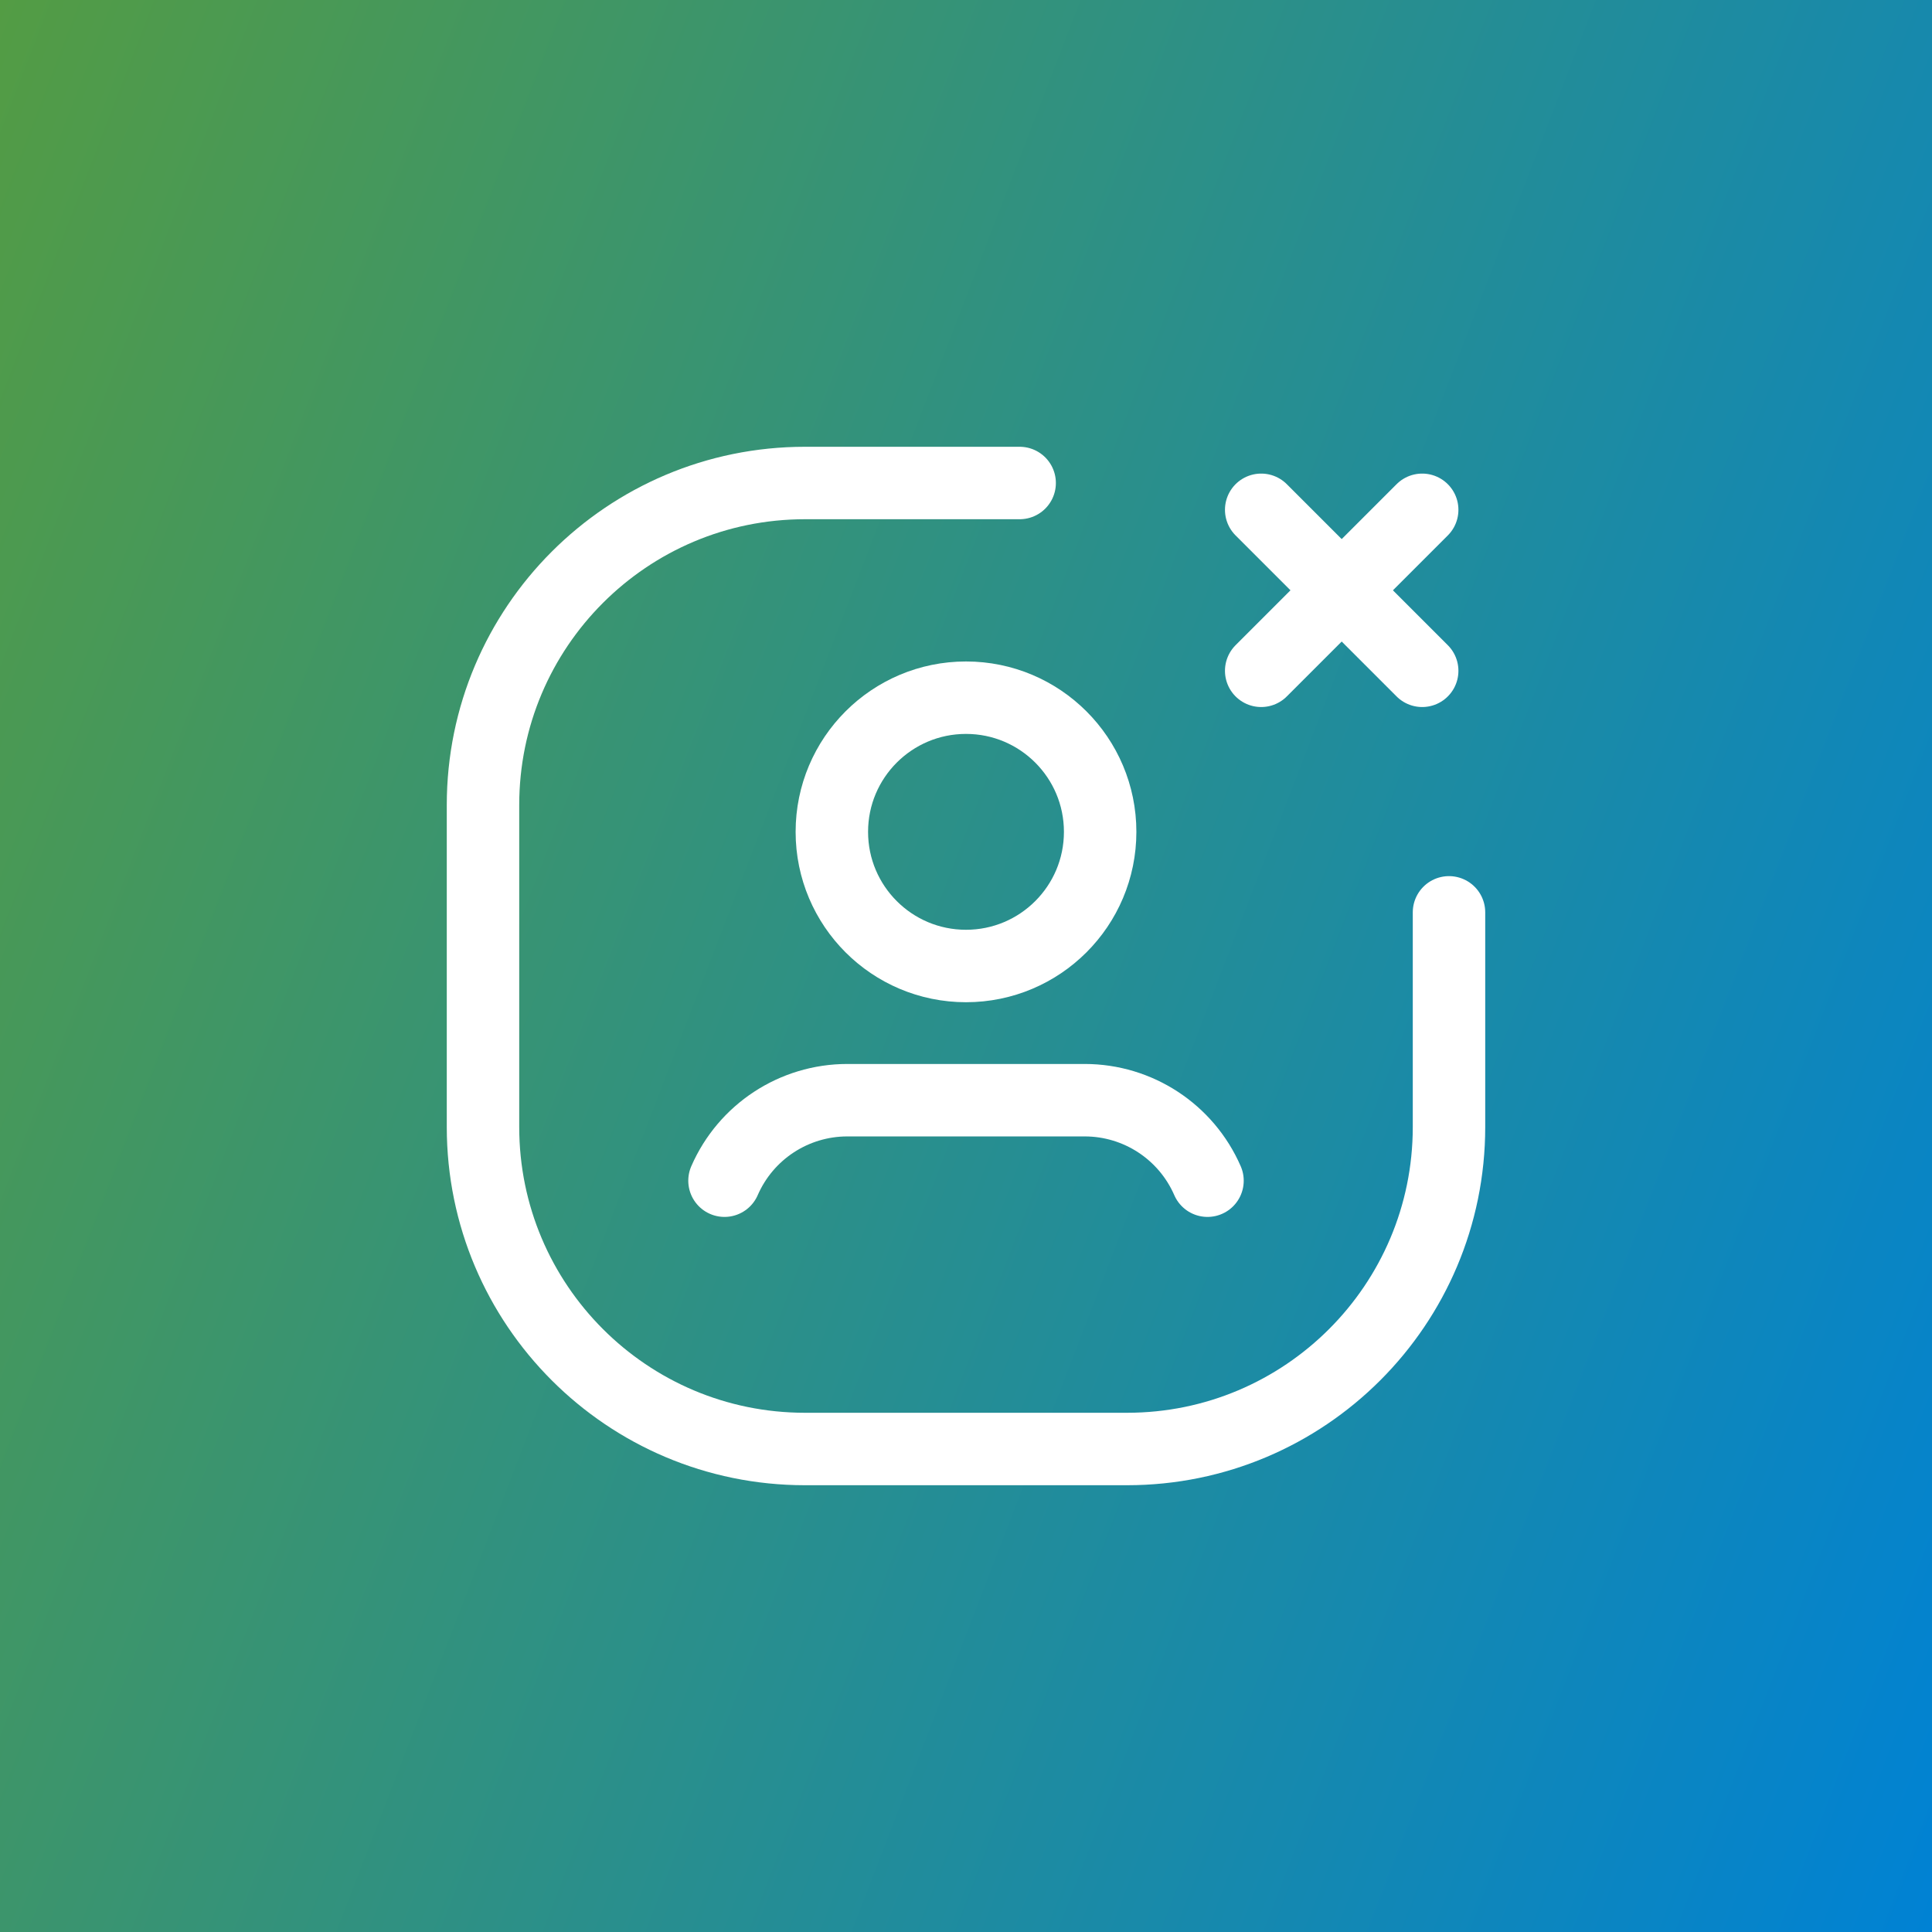
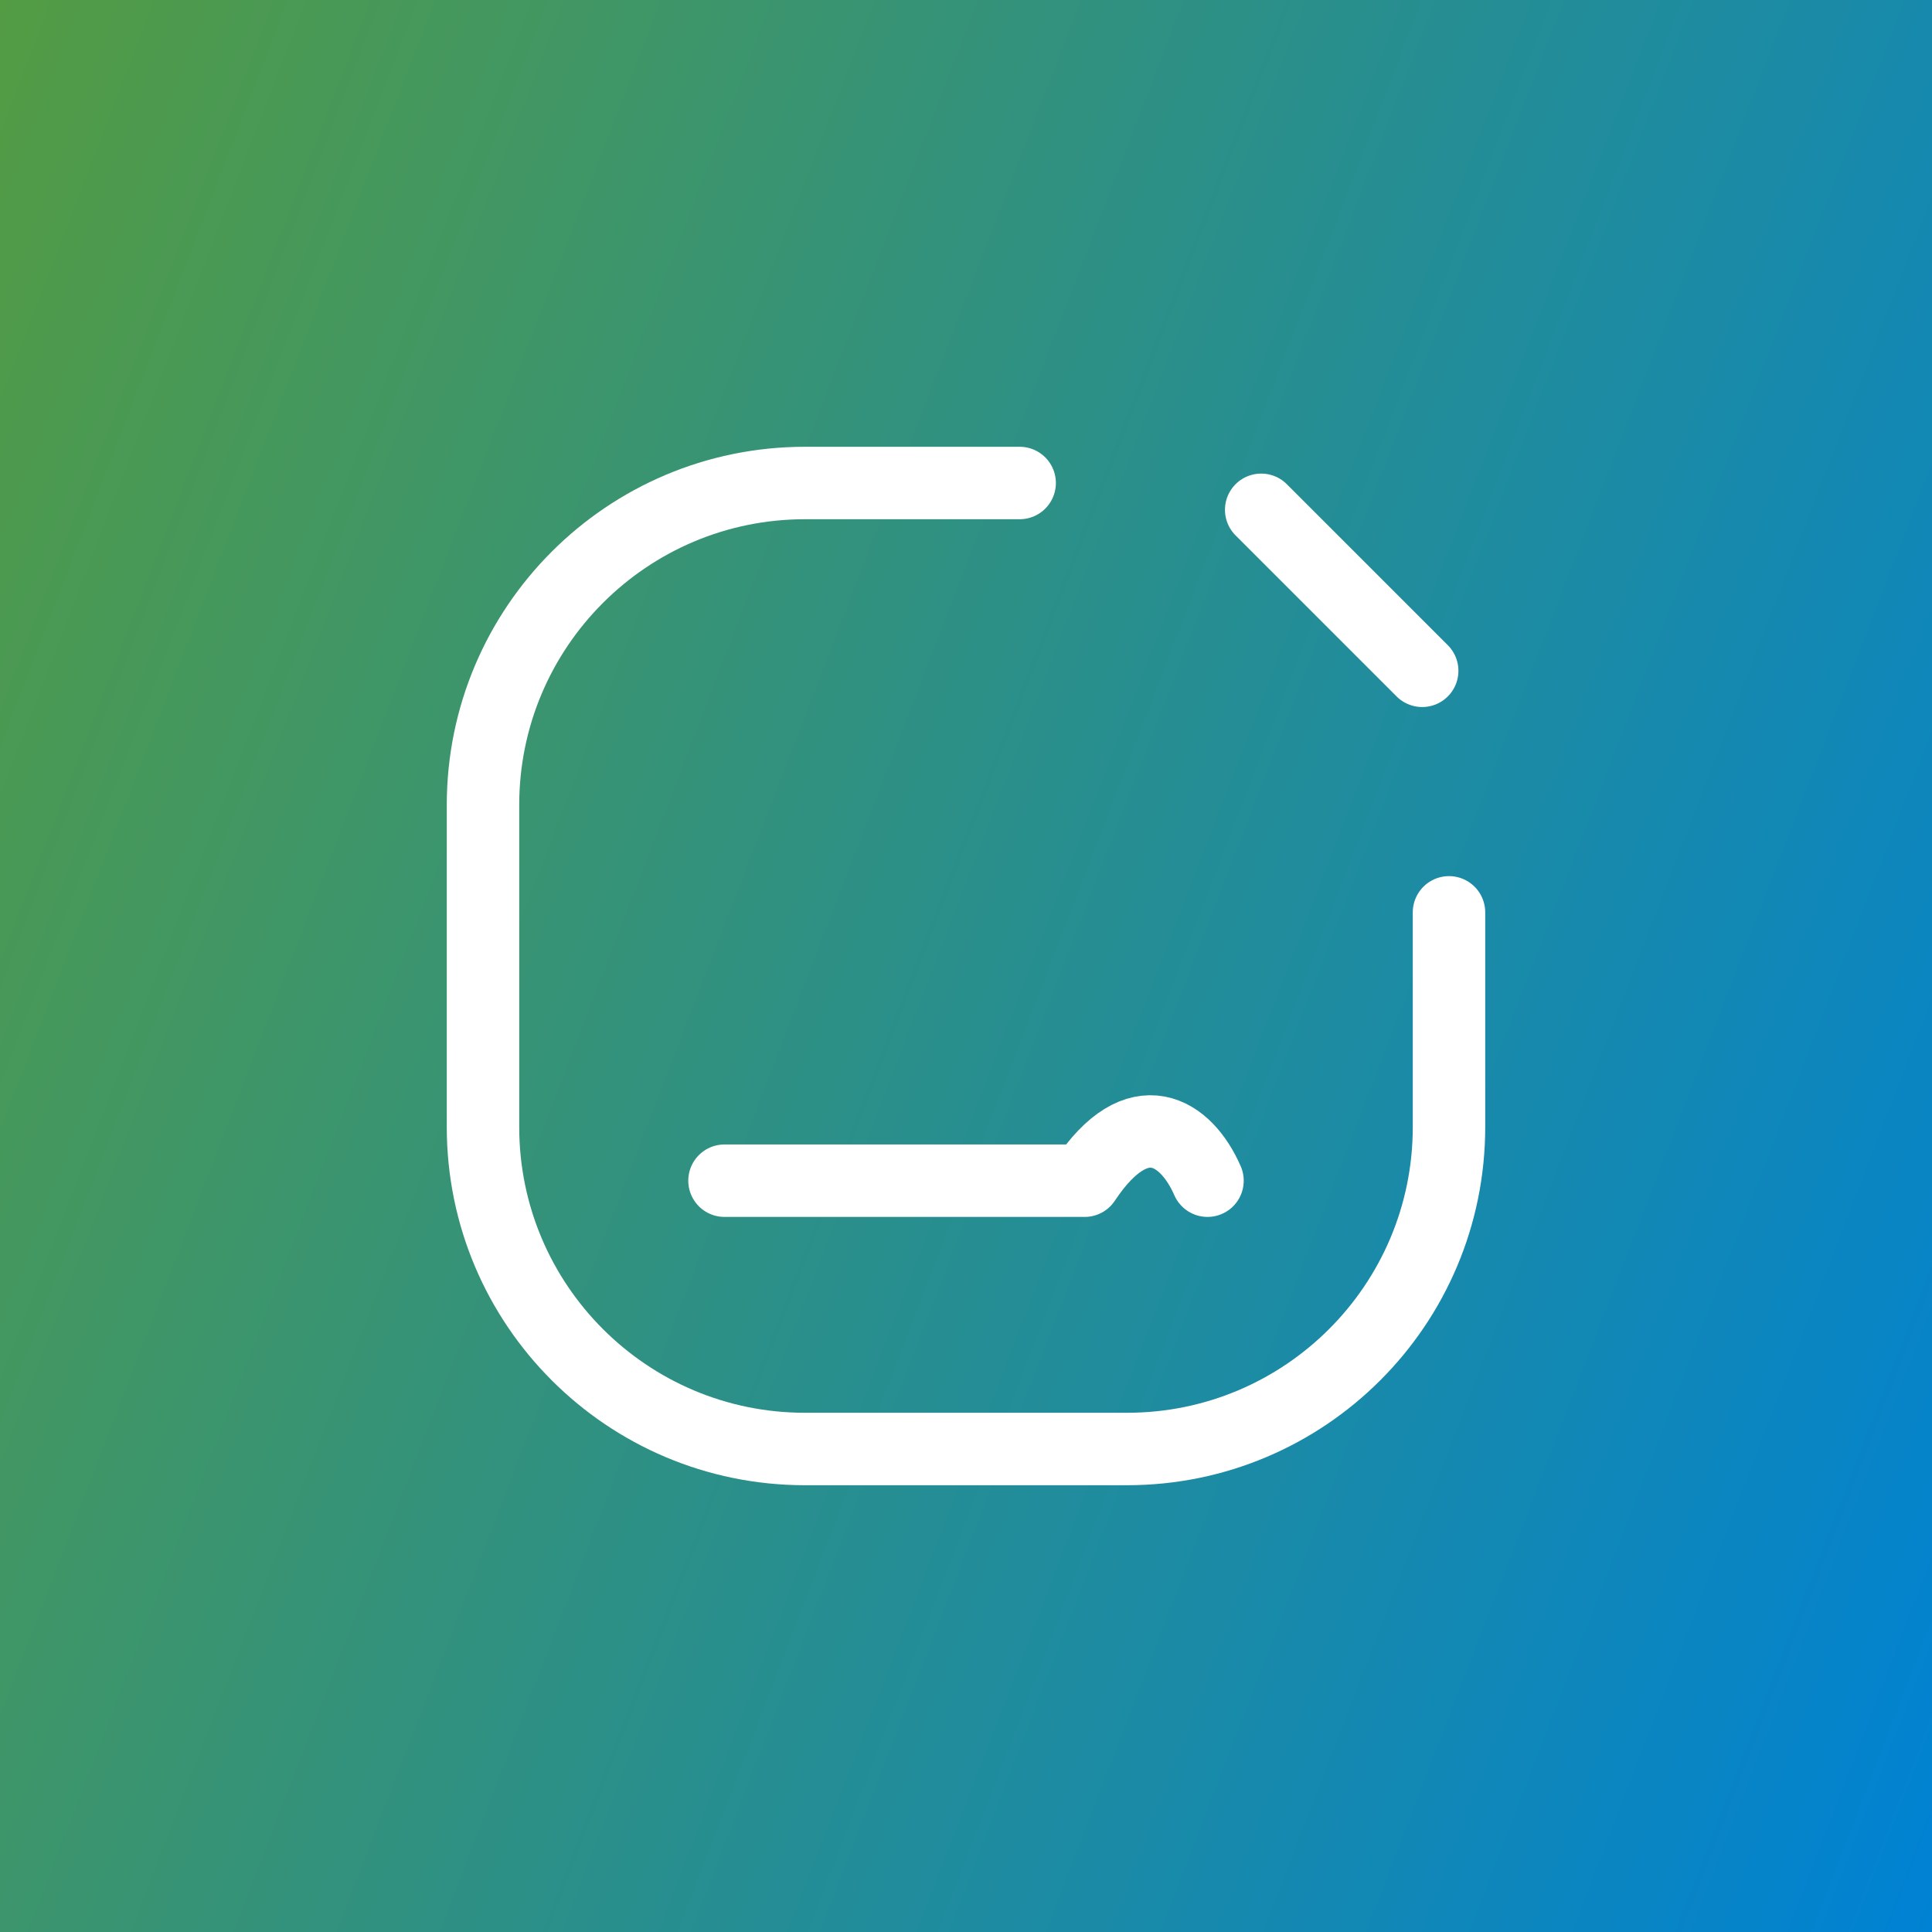
<svg xmlns="http://www.w3.org/2000/svg" width="48" height="48" viewBox="0 0 48 48" fill="none">
  <rect x="0" y="0" width="48" height="48" fill="#333333" stroke="none" />
  <rect width="48" height="48" fill="url(#paint0_linear_16974_31650)" />
  <path d="M35.334 16.666L31.334 12.666" stroke="white" stroke-width="1.8" stroke-linecap="round" stroke-linejoin="round" />
-   <path d="M18 29.334C18.529 28.119 19.727 27.334 21.052 27.334H26.948C28.273 27.334 29.471 28.119 30 29.334" stroke="white" stroke-width="1.8" stroke-linecap="round" stroke-linejoin="round" />
-   <circle cx="24" cy="20.667" r="3.333" stroke="white" stroke-width="1.8" stroke-linecap="round" stroke-linejoin="round" />
-   <path d="M35.334 12.666L31.334 16.666" stroke="white" stroke-width="1.8" stroke-linecap="round" stroke-linejoin="round" />
+   <path d="M18 29.334H26.948C28.273 27.334 29.471 28.119 30 29.334" stroke="white" stroke-width="1.8" stroke-linecap="round" stroke-linejoin="round" />
  <path d="M36 22.667V28C36 32.418 32.418 36 28 36H20C15.582 36 12 32.418 12 28V20C12 15.582 15.582 12 20 12H25.333" stroke="white" stroke-width="1.8" stroke-linecap="round" stroke-linejoin="round" />
  <defs>
    <linearGradient id="paint0_linear_16974_31650" x1="0" y1="0" x2="57.899" y2="22.306" gradientUnits="userSpaceOnUse">
      <stop stop-color="#539C44" />
      <stop offset="1" stop-color="#0082D4" />
    </linearGradient>
  </defs>
</svg>